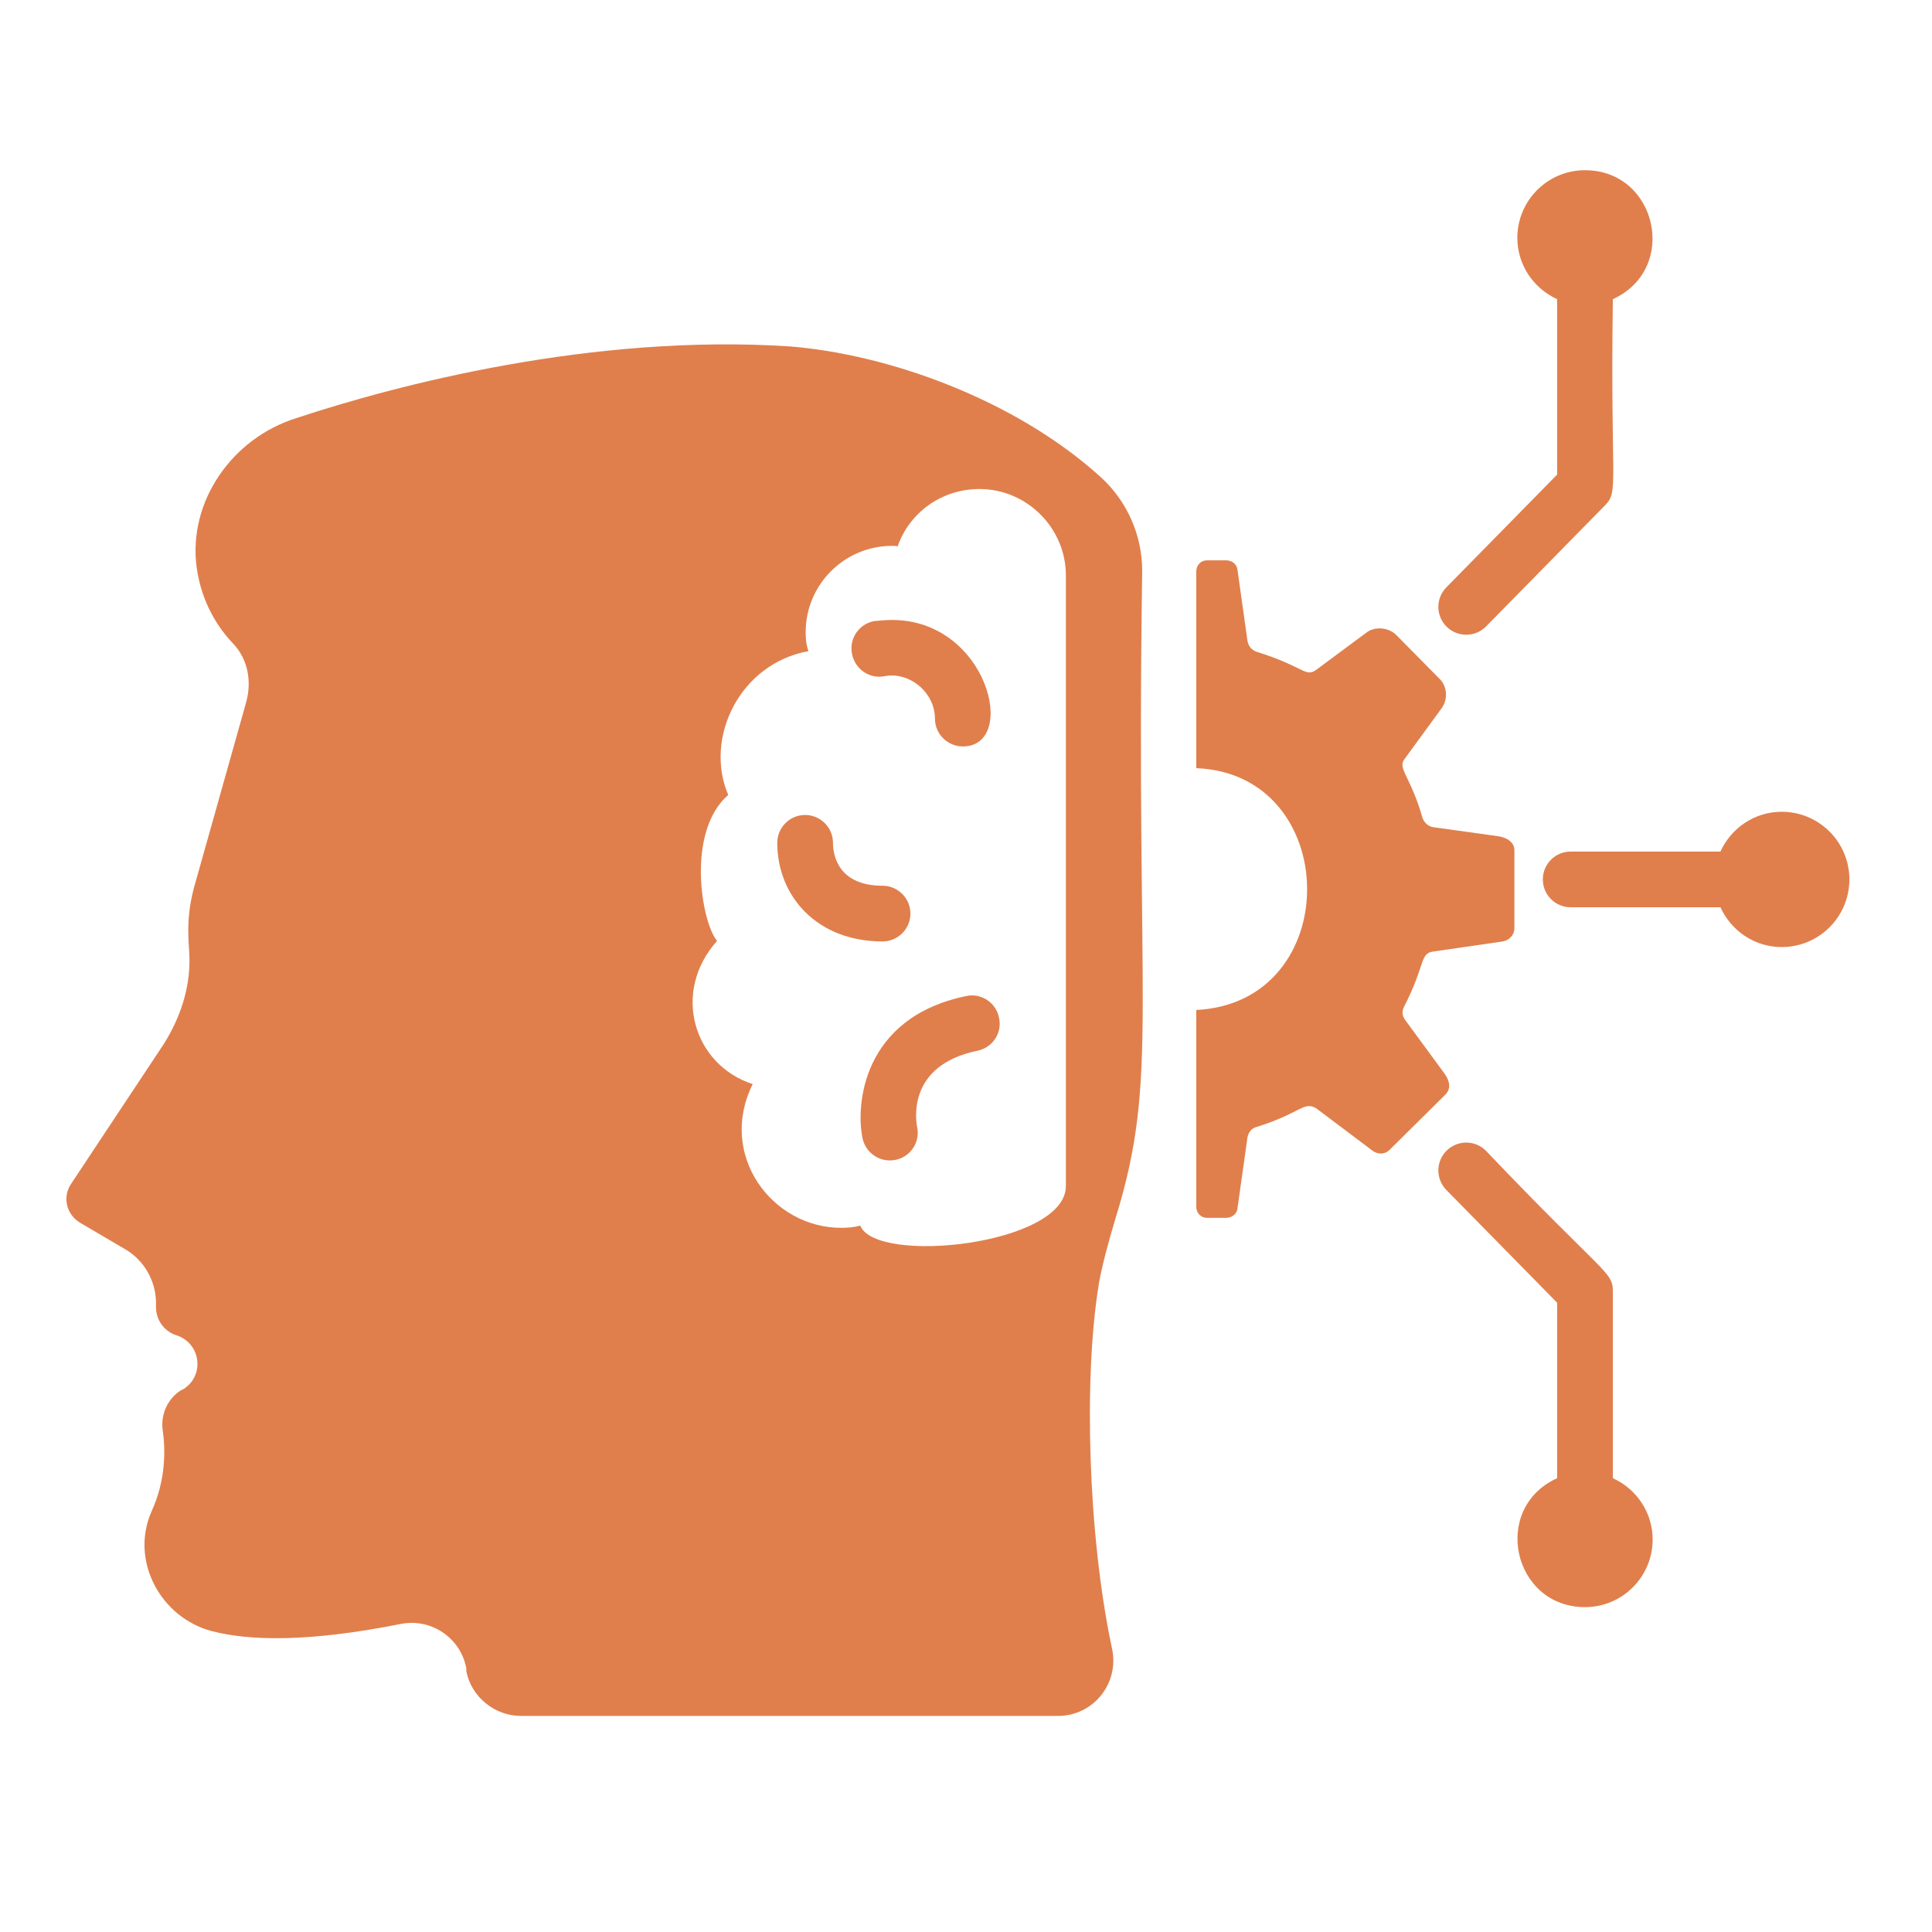
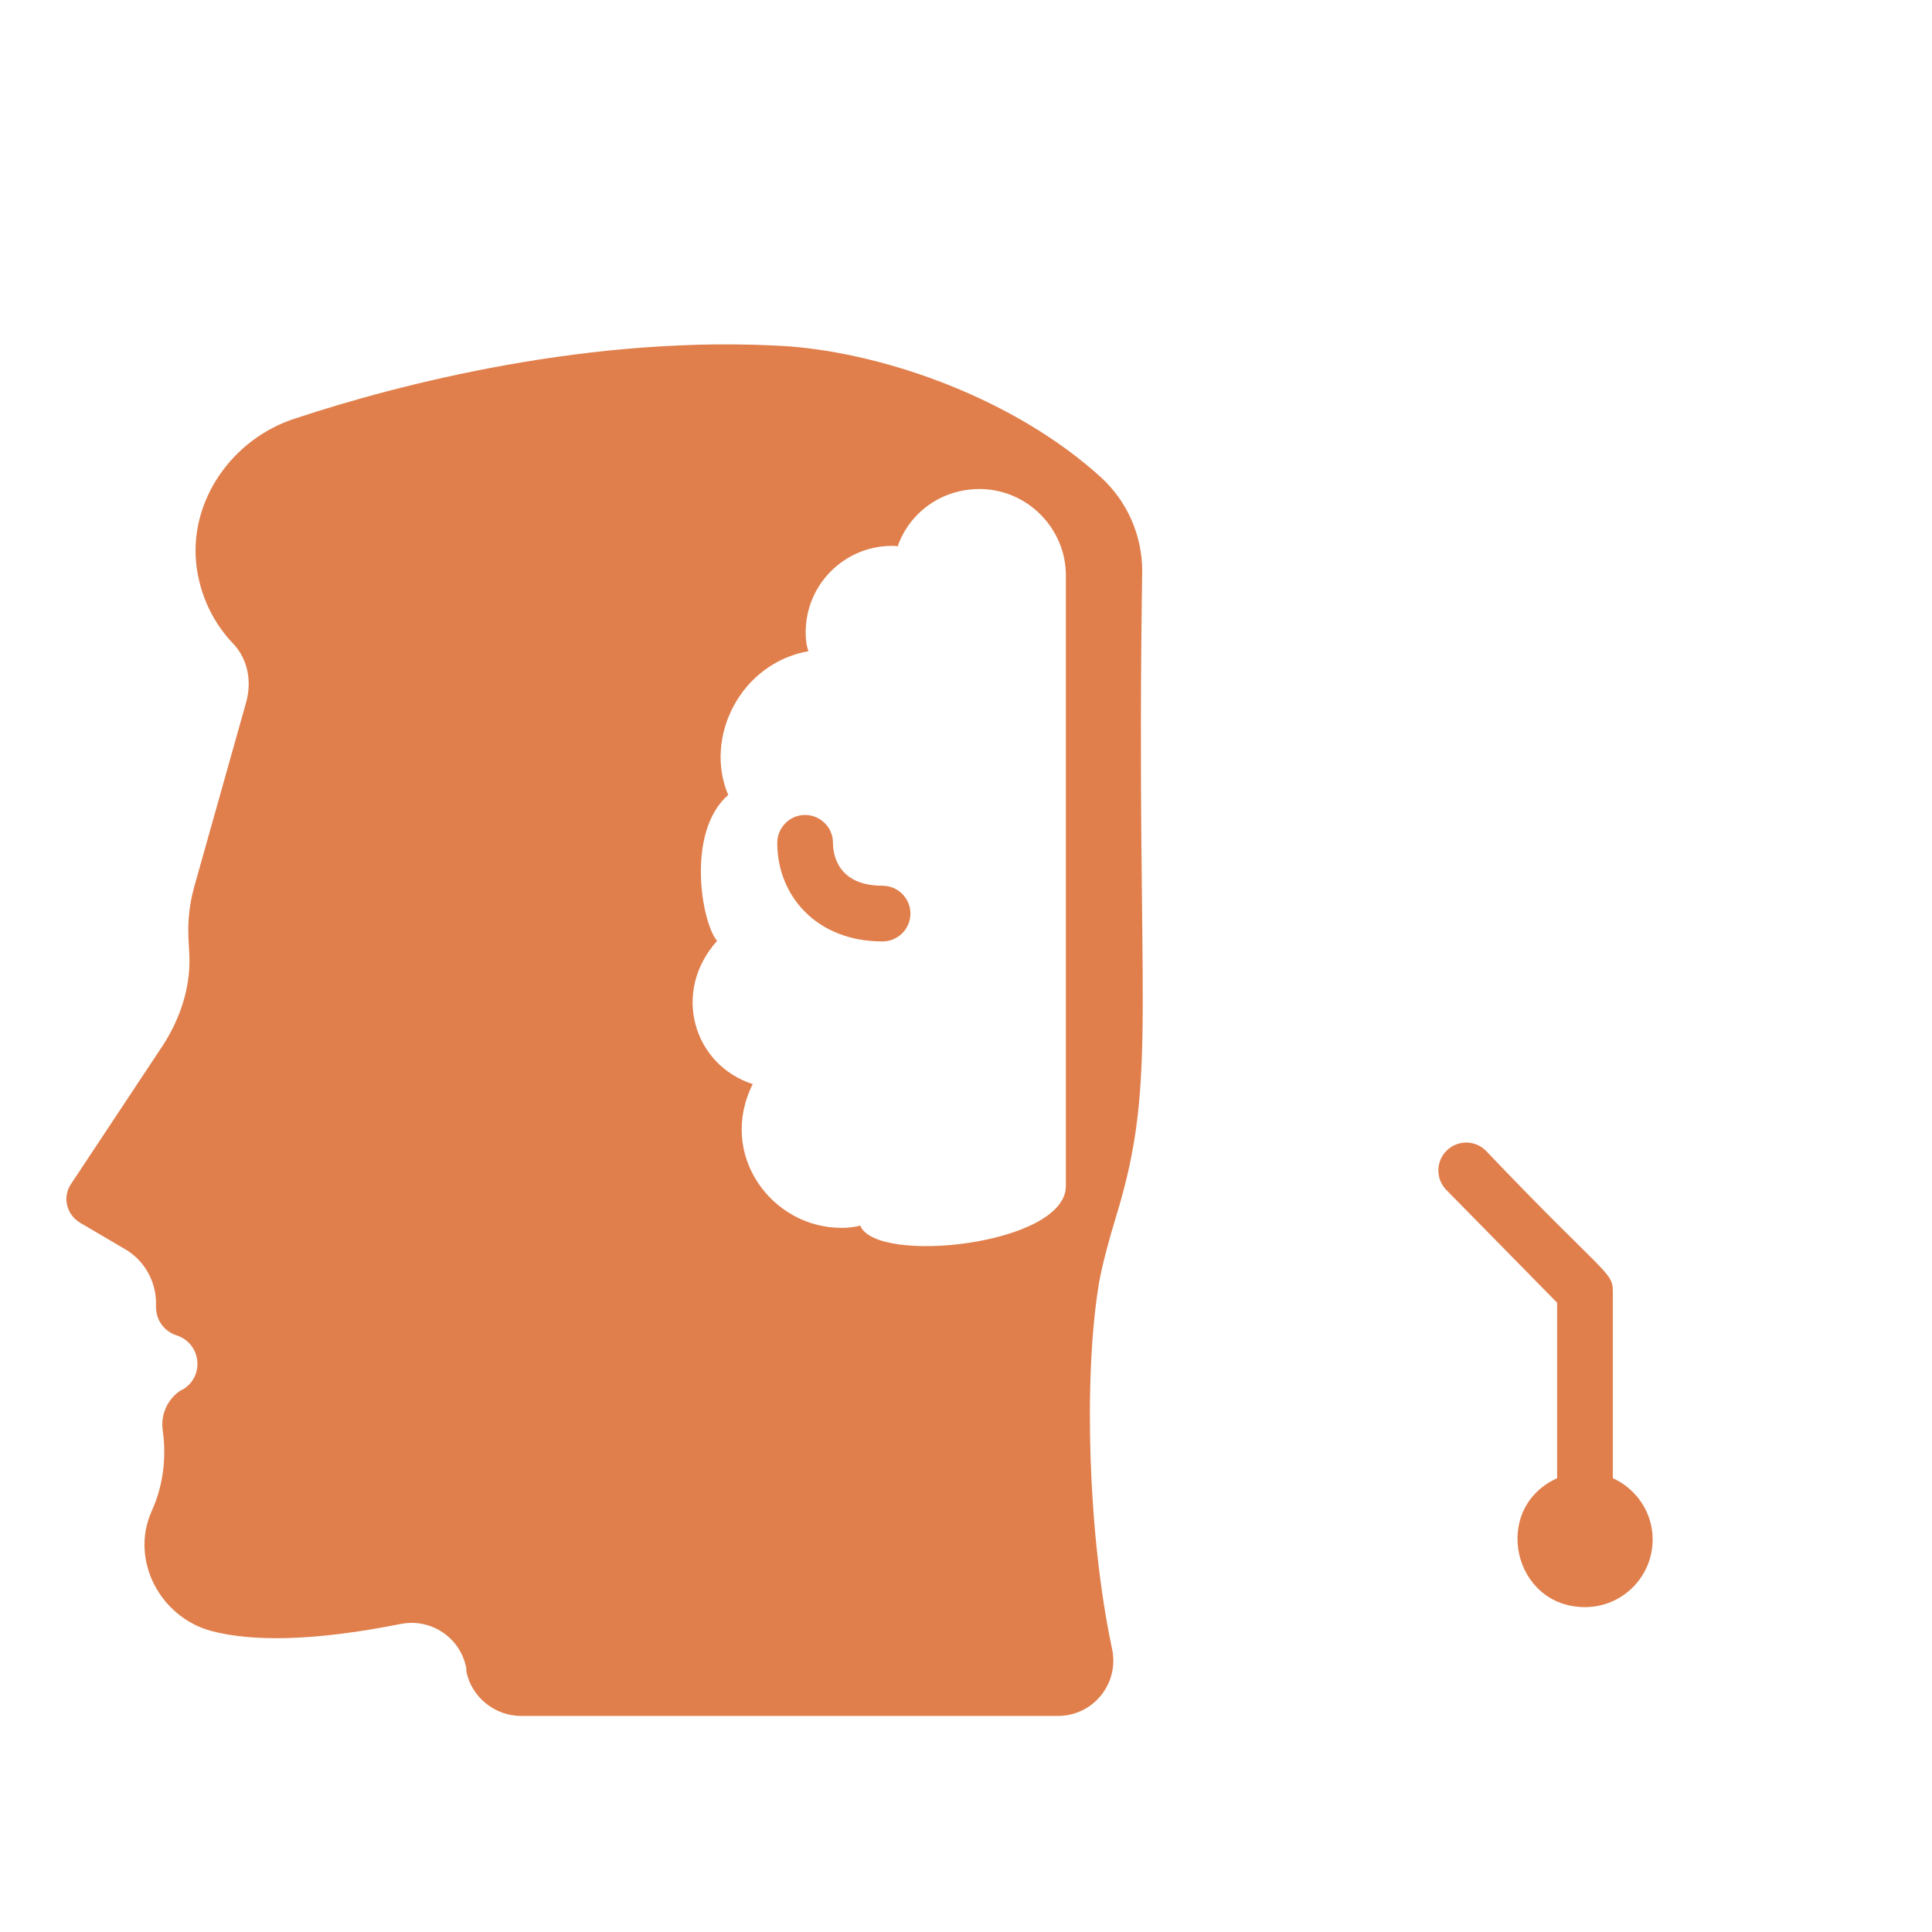
<svg xmlns="http://www.w3.org/2000/svg" width="100%" height="100%" viewBox="0 0 500 500" version="1.1" xml:space="preserve" style="fill-rule:evenodd;clip-rule:evenodd;stroke-linejoin:round;stroke-miterlimit:2;">
  <g transform="matrix(1.218,0,0,1.218,-249.078,-260.948)">
    <path d="M359.23,383.146C354.067,371.098 361.65,355.233 376.278,352.601C375.804,351.3 375.686,349.997 375.686,348.578C375.686,338.395 383.973,330.227 394.036,330.227C394.509,330.227 394.865,330.227 395.22,330.345C397.706,323.241 404.454,318.151 412.623,318.151C422.686,318.151 430.973,326.438 430.973,336.502L430.973,466.255C430.973,478.805 390.603,483.065 387.288,474.66C385.986,475.015 384.565,475.134 383.263,475.134C368.443,475.134 356.961,459.544 364.439,444.589C351.816,440.518 347.156,424.985 356.862,414.165C353.547,410.257 350.224,390.993 359.23,383.146ZM221.544,474.067L231.015,479.631C235.159,482.001 237.645,486.499 237.645,491.117L237.645,491.944C237.645,494.785 239.421,497.152 242.026,497.982C247.116,499.638 248.063,506.387 243.564,509.347L242.854,509.702C240.131,511.477 238.592,514.795 239.066,518.107C239.658,522.252 239.777,528.646 236.698,535.392C232.081,545.811 238.592,558.005 249.602,560.847C257.89,562.977 270.557,563.095 289.617,559.306C296.129,558.005 302.404,562.266 303.587,568.778L303.587,569.37C304.653,574.816 309.625,578.842 315.19,578.842L429.315,578.842C436.774,578.842 442.338,571.975 440.799,564.636C435.59,540.247 434.761,506.624 437.958,487.209L437.958,487.091C438.668,483.184 439.971,478.212 441.628,472.767C450.767,442.993 445.773,429.403 447.192,335.554C447.192,327.976 443.996,320.755 438.432,315.666C420.264,299.156 393.262,289.503 372.253,287.843C330.343,285.12 288.789,296.014 267.36,303.116C253.865,307.379 244.393,320.755 246.288,334.843C247.353,342.421 250.905,347.748 254.101,351.063C257.178,354.378 258.008,358.995 256.824,363.376L245.696,402.916C243.783,410.142 244.749,414.866 244.749,417.952C244.867,424.345 242.736,430.62 239.302,436.065L219.532,465.899C217.756,468.622 218.585,472.292 221.544,474.067Z" style="fill:rgb(224,127,76);fill-rule:nonzero;" />
  </g>
  <g transform="matrix(1.218,0,0,1.218,-249.078,-260.948)">
-     <path d="M392.378,357.931C397.706,356.864 403.152,361.362 403.152,366.925C403.152,370.241 405.875,372.845 409.071,372.845C420.966,372.845 414.393,345.971 394.036,345.971C392.734,345.971 391.55,346.092 390.247,346.208C387.052,346.8 384.92,349.878 385.512,353.075C386.104,356.39 389.182,358.521 392.378,357.931Z" style="fill:rgb(224,127,76);fill-rule:nonzero;" />
-   </g>
+     </g>
  <g transform="matrix(1.218,0,0,1.218,-249.078,-260.948)">
-     <path d="M409.782,425.882C387.525,430.501 386.341,449.323 387.762,456.072C388.354,458.913 390.839,460.81 393.563,460.81C397.512,460.81 400.14,457.202 399.364,453.705C399.126,452.404 397.114,440.565 412.267,437.484C415.464,436.776 417.477,433.698 416.766,430.501C416.174,427.305 412.979,425.174 409.782,425.882Z" style="fill:rgb(224,127,76);fill-rule:nonzero;" />
-   </g>
+     </g>
  <g transform="matrix(1.218,0,0,1.218,-249.078,-260.948)">
    <path d="M392.023,414.281C395.22,414.281 397.943,411.677 397.943,408.361C397.943,405.049 395.22,402.442 392.023,402.442C382.67,402.442 381.487,396.048 381.487,393.326C381.487,390.014 378.764,387.406 375.567,387.406C372.253,387.406 369.648,390.129 369.648,393.326C369.648,404.542 377.965,414.281 392.023,414.281Z" style="fill:rgb(224,127,76);fill-rule:nonzero;" />
  </g>
  <g transform="matrix(1.218,0,0,1.218,-249.078,-260.948)">
-     <path d="M583.078,386.727C577.266,386.727 572.317,390.216 570.053,395.18L538.235,395.18C534.963,395.18 532.315,397.828 532.315,401.1C532.315,404.371 534.963,407.019 538.235,407.019L570.052,407.019C572.316,411.984 577.265,415.474 583.078,415.474C591.017,415.474 597.452,409.039 597.452,401.1C597.452,393.162 591.017,386.727 583.078,386.727Z" style="fill:rgb(224,127,76);fill-rule:nonzero;" />
-   </g>
+     </g>
  <g transform="matrix(1.218,0,0,1.218,-249.078,-260.948)">
-     <path d="M460.925,473.001L465.069,473.001C466.253,473.001 467.318,472.174 467.437,470.989L469.567,455.838C469.805,454.771 470.515,453.942 471.461,453.705C480.968,450.76 481.5,448.087 484.248,449.797L496.205,458.798C497.389,459.625 498.928,459.506 499.875,458.439L511.714,446.722C512.661,445.655 512.779,444.115 511.24,442.103L503.072,430.975C502.361,430.027 502.361,429.079 502.834,428.134C507.423,419.286 506.1,416.749 509.109,416.414L523.789,414.281C525.21,414.044 526.275,412.862 526.275,411.442L526.275,394.866C526.275,393.563 525.21,392.262 522.724,391.907L509.109,390.014C508.043,389.895 507.096,389.065 506.742,387.999C504.122,378.831 501.214,377.5 503.072,375.331L510.767,364.795C512.187,362.902 512.068,360.061 510.293,358.402L501.177,349.167C499.52,347.511 496.561,347.274 494.784,348.693L484.248,356.509C481.85,358.309 481.676,355.892 471.461,352.72C470.515,352.364 469.805,351.653 469.567,350.471L467.437,335.317C467.318,334.132 466.253,333.305 465.069,333.305L460.925,333.305C459.623,333.305 458.676,334.369 458.676,335.672L458.676,377.464C489.798,378.662 490.372,427.275 458.676,428.842L458.676,470.637C458.676,471.937 459.623,473.001 460.925,473.001Z" style="fill:rgb(224,127,76);fill-rule:nonzero;" />
-   </g>
+     </g>
  <g transform="matrix(1.218,0,0,1.218,-249.078,-260.948)">
    <path d="M520.257,458.785C517.968,456.449 514.222,456.42 511.886,458.715C509.557,461.004 509.522,464.75 511.817,467.086L535.356,491.046L535.356,528.325C521.244,534.762 525.961,555.723 541.276,555.723C549.214,555.723 555.65,549.288 555.65,541.35C555.65,535.536 552.16,530.588 547.195,528.324L547.195,488.625C547.195,484.365 545.356,485.145 520.257,458.785Z" style="fill:rgb(224,127,76);fill-rule:nonzero;" />
  </g>
  <g transform="matrix(1.218,0,0,1.218,-249.078,-260.948)">
-     <path d="M520.257,347.345L545.495,321.656C548.563,318.539 546.629,317.618 547.195,277.809C561.309,271.373 556.59,250.409 541.276,250.409C533.338,250.409 526.902,256.844 526.902,264.783C526.902,270.595 530.392,275.543 535.356,277.808L535.356,315.083L511.817,339.044C509.522,341.379 509.557,345.125 511.886,347.414C514.229,349.71 517.974,349.672 520.257,347.345Z" style="fill:rgb(224,127,76);fill-rule:nonzero;" />
-   </g>
+     </g>
</svg>